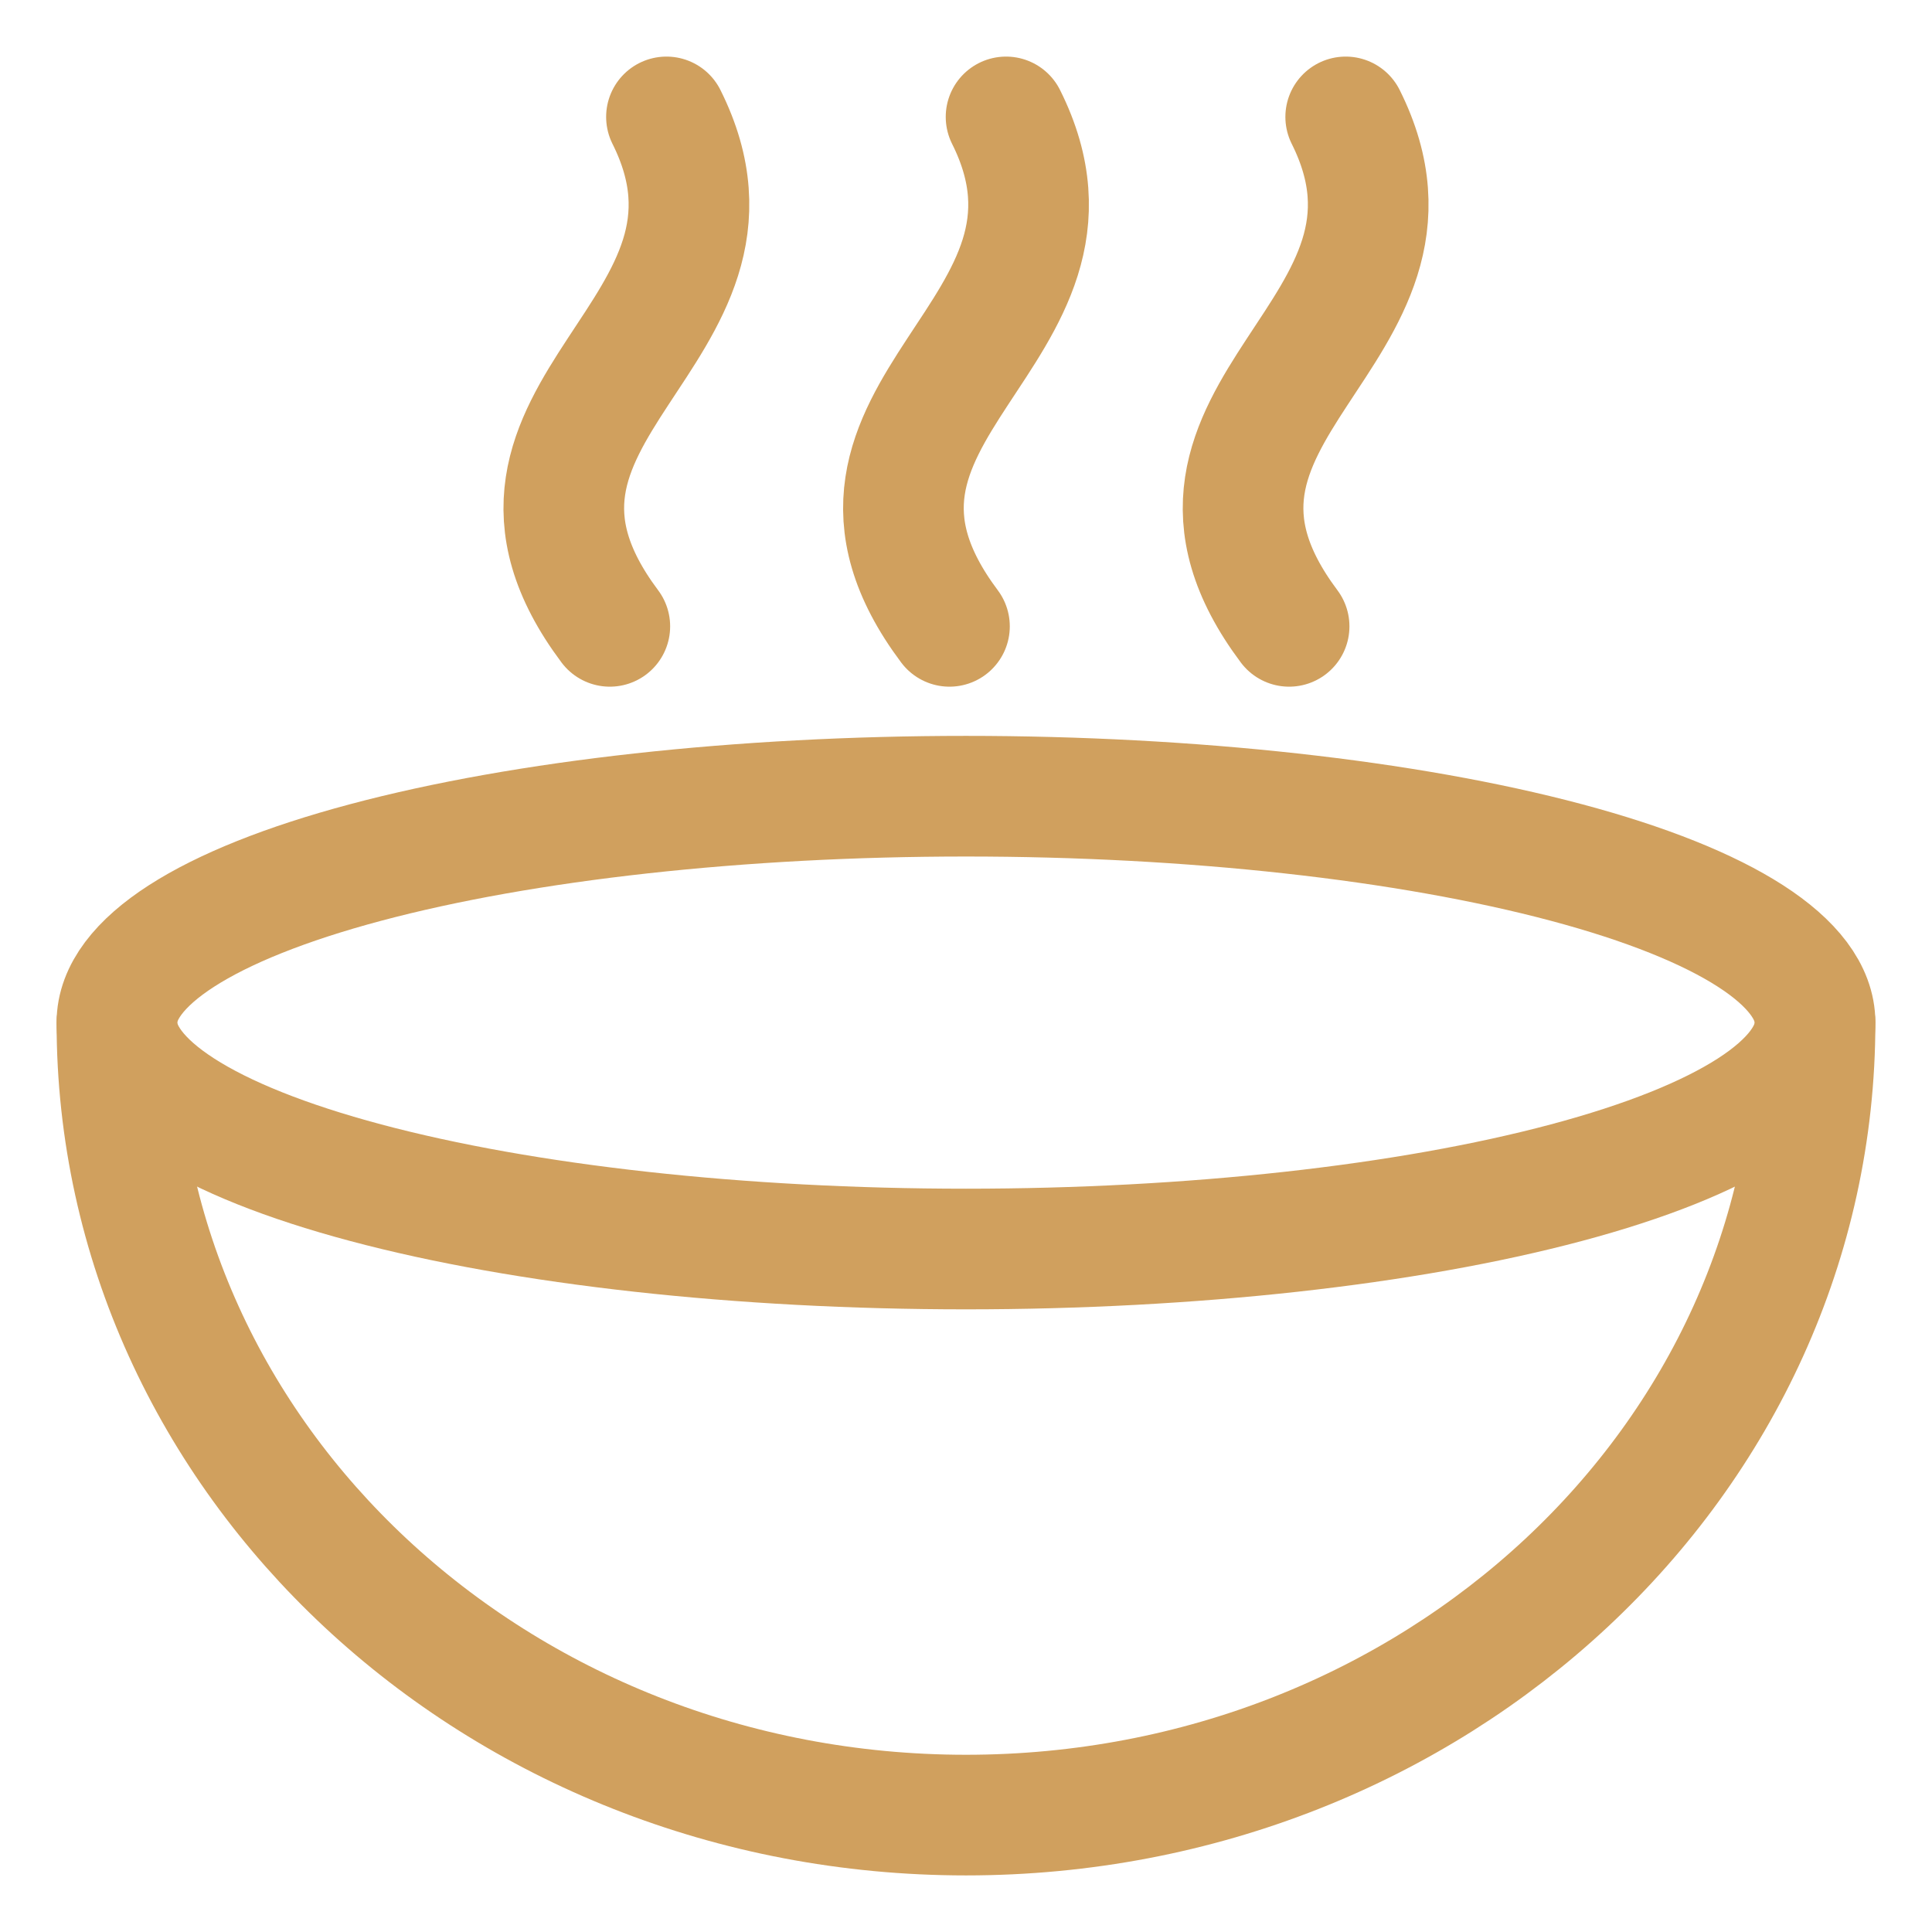
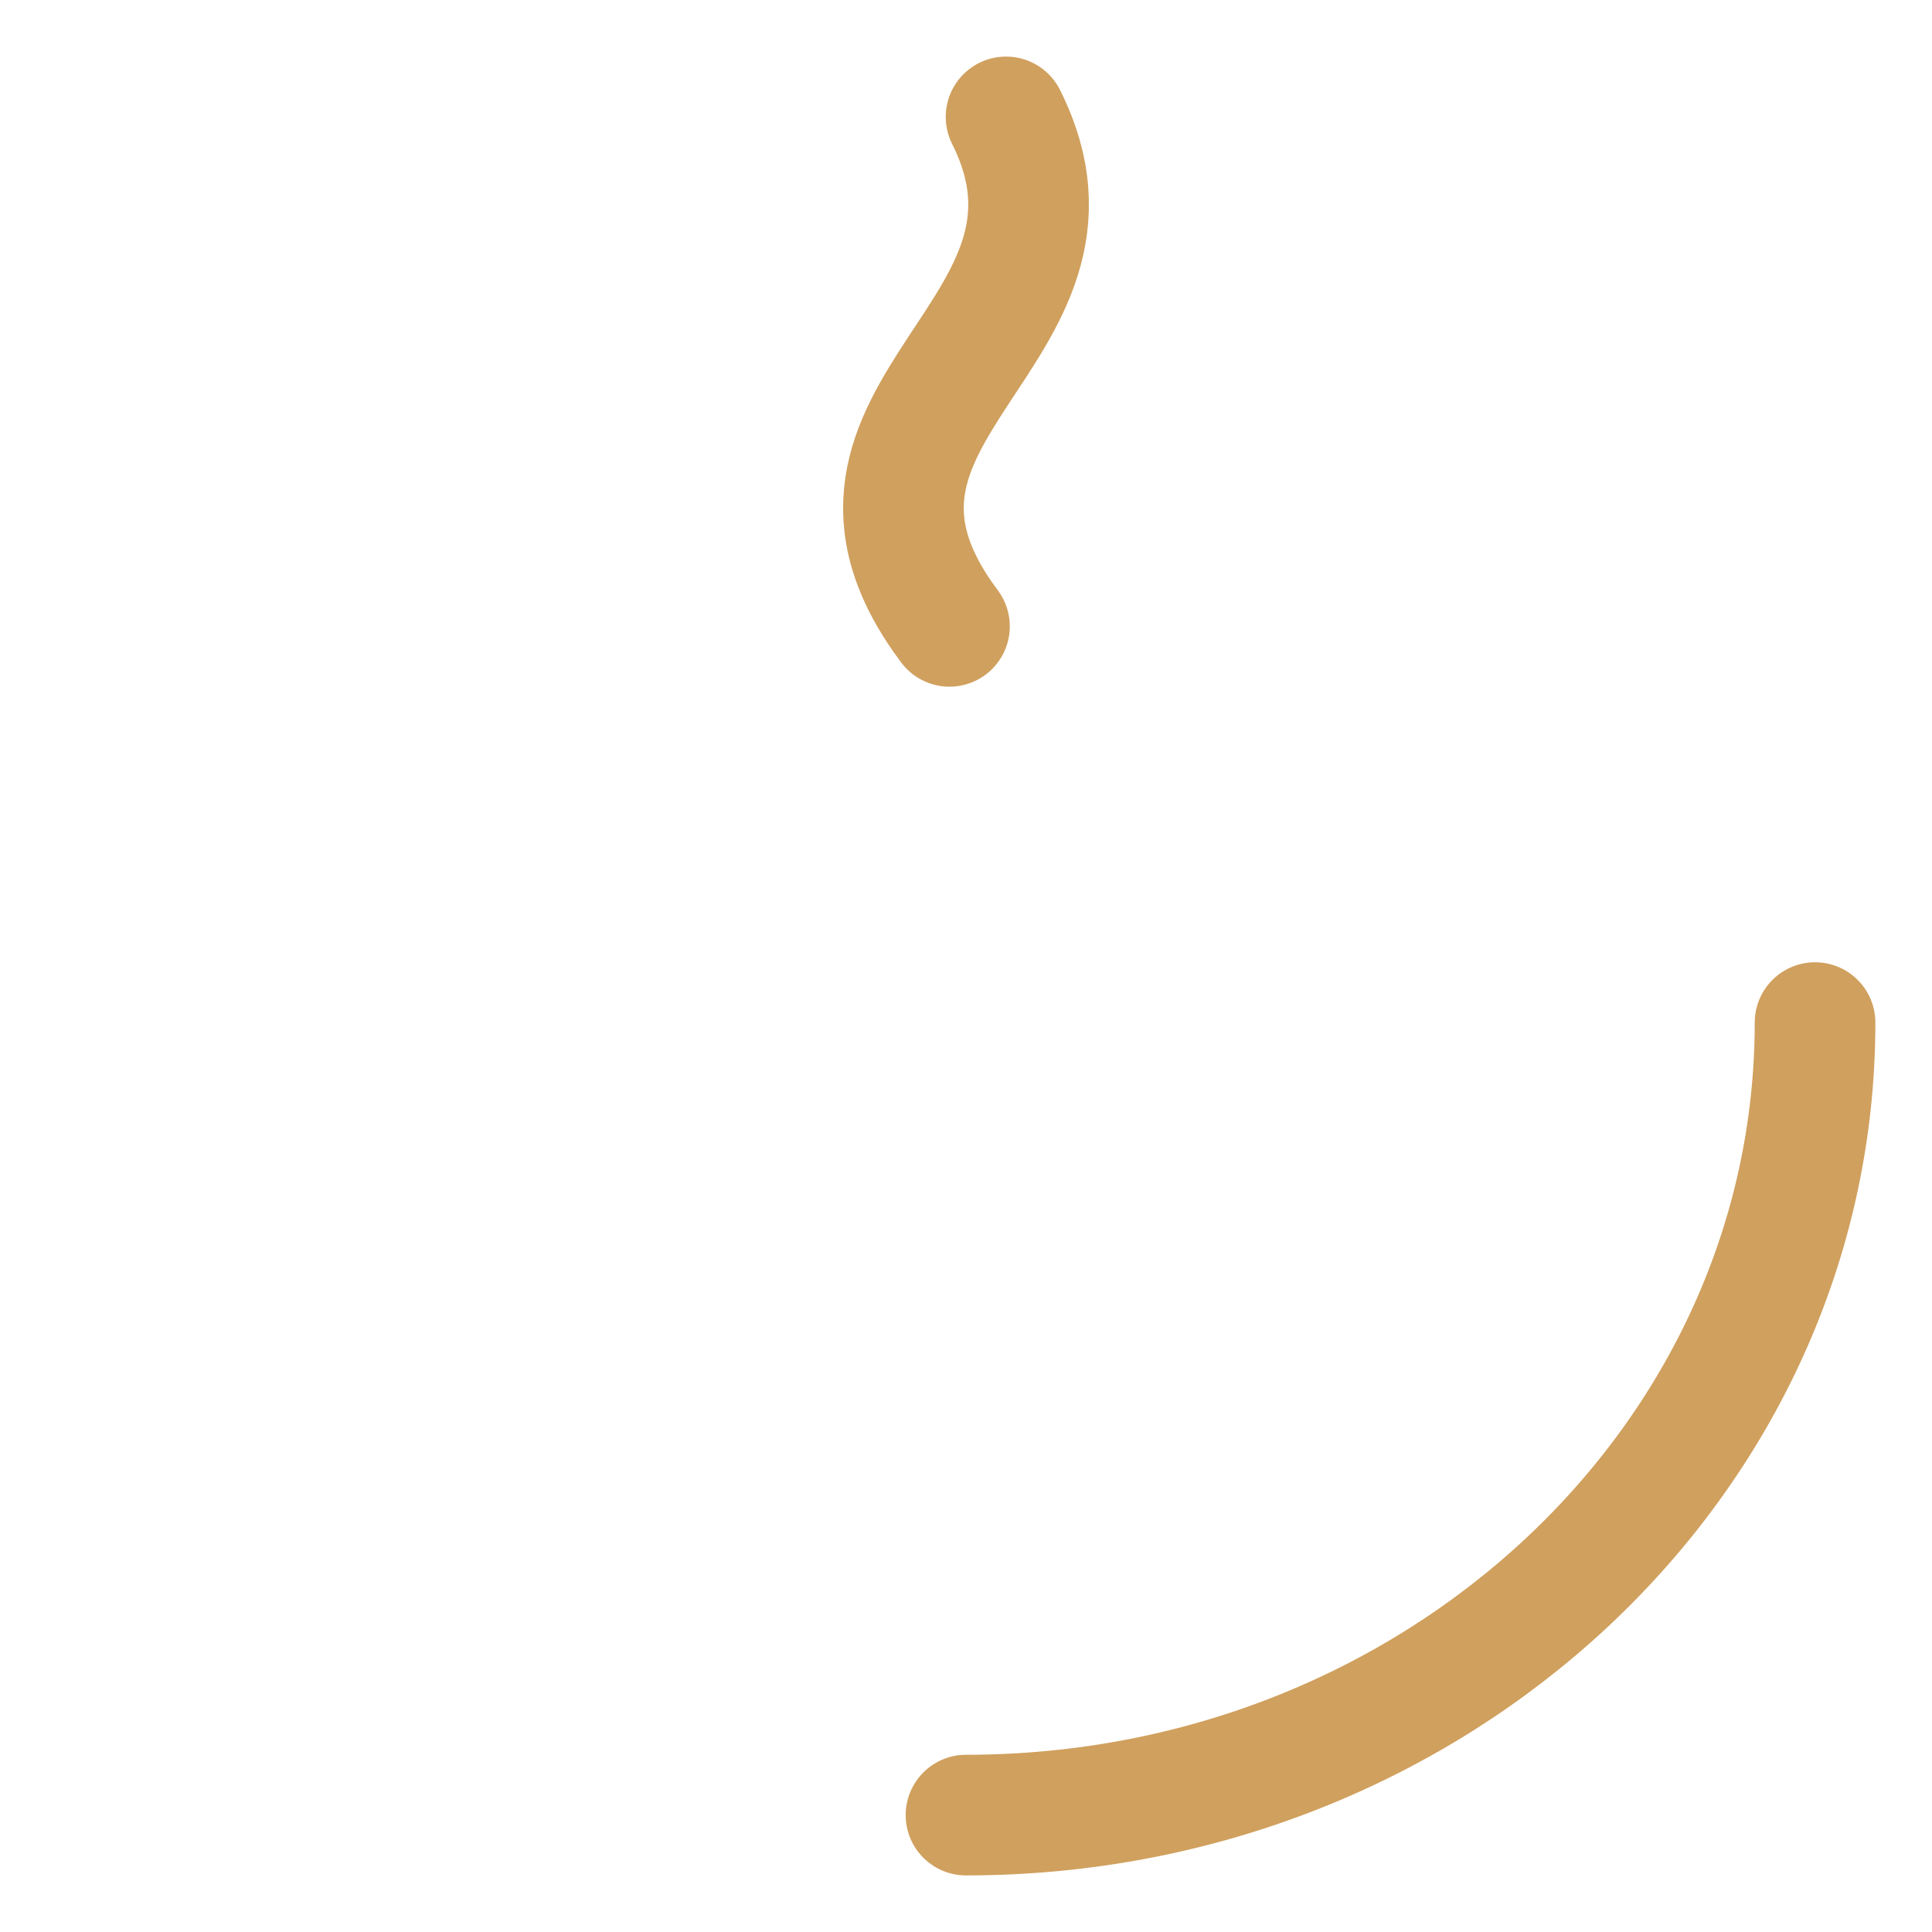
<svg xmlns="http://www.w3.org/2000/svg" width="45" height="45" viewBox="0 0 45 45" fill="none">
-   <path d="M31.344 2.723C33.87 7.774 26.246 9.546 30.026 14.589" stroke="#D0A05E" stroke-width="2.81" stroke-linecap="round" stroke-linejoin="round" />
  <path d="M23.433 2.723C25.96 7.774 18.335 9.546 22.115 14.589" stroke="#D0A05E" stroke-width="2.81" stroke-linecap="round" stroke-linejoin="round" />
-   <path d="M15.523 2.723C18.049 7.774 10.425 9.546 14.204 14.589" stroke="#D0A05E" stroke-width="2.81" stroke-linecap="round" stroke-linejoin="round" />
-   <path d="M2.723 23.818C2.723 25.217 4.807 26.558 8.516 27.547C12.225 28.537 17.255 29.092 22.5 29.092C27.745 29.092 32.775 28.537 36.484 27.547C40.193 26.558 42.276 25.217 42.276 23.818C42.276 22.42 40.193 21.078 36.484 20.089C32.775 19.1 27.745 18.545 22.5 18.545C17.255 18.545 12.225 19.1 8.516 20.089C4.807 21.078 2.723 22.42 2.723 23.818Z" stroke="#D0A05E" stroke-width="2.81" stroke-linecap="round" stroke-linejoin="round" />
-   <path d="M42.276 23.818C42.276 34.014 33.422 42.277 22.5 42.277C11.578 42.277 2.723 34.013 2.723 23.818" stroke="#D0A05E" stroke-width="2.81" stroke-linecap="round" stroke-linejoin="round" />
+   <path d="M42.276 23.818C42.276 34.014 33.422 42.277 22.5 42.277" stroke="#D0A05E" stroke-width="2.81" stroke-linecap="round" stroke-linejoin="round" />
</svg>